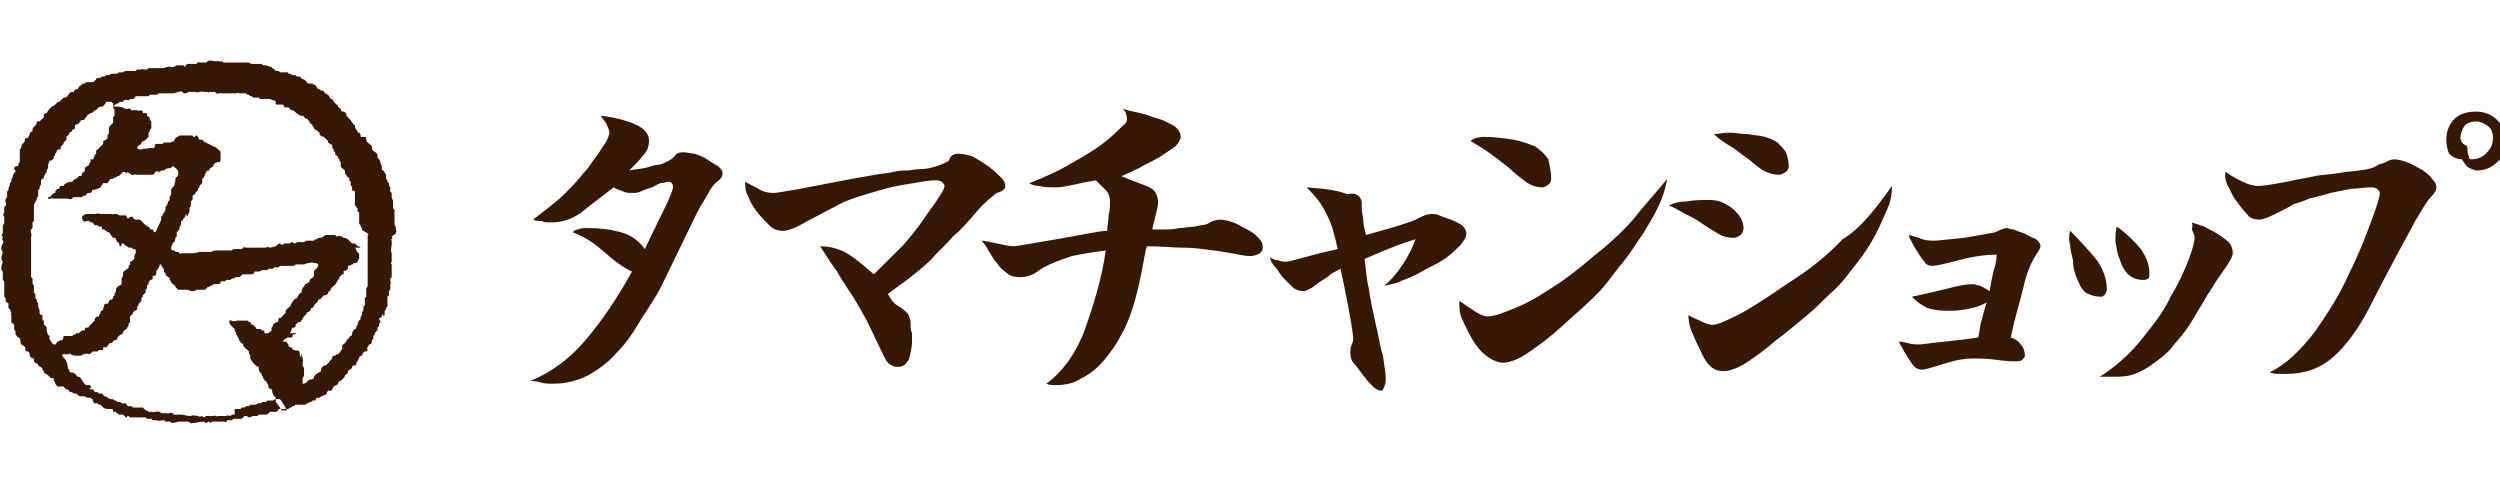
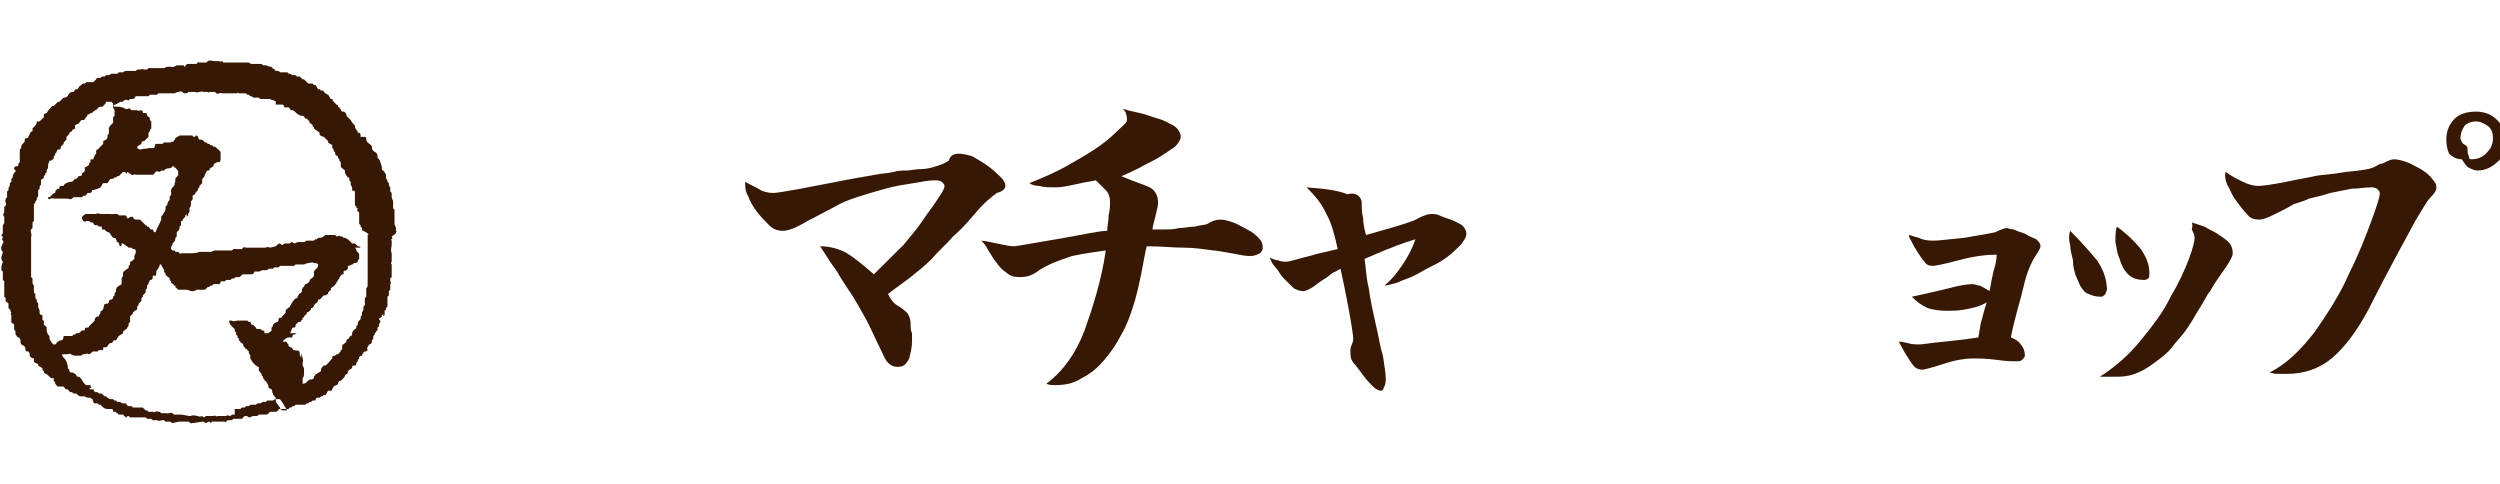
<svg xmlns="http://www.w3.org/2000/svg" width="93" height="18" viewBox="0 0 93 18" fill="none">
  <g clip-path="url(#clip0_11455_20719)">
-     <path d="M24.144 5.247C24.144 5.404 24.091 5.613 23.933 5.769C23.775 5.978 23.618 6.134 23.407 6.343C23.618 6.291 23.828 6.291 24.038 6.239C24.196 6.187 24.354 6.134 24.459 6.134C24.564 6.134 24.67 6.082 24.775 6.03C24.88 5.978 24.985 5.926 25.09 5.821C25.143 5.717 25.248 5.665 25.406 5.665C25.564 5.665 25.722 5.717 25.827 5.717C25.985 5.769 26.143 5.821 26.3 5.926C26.458 6.03 26.616 6.134 26.721 6.187C26.826 6.291 26.879 6.343 26.879 6.448C26.879 6.552 26.826 6.656 26.669 6.761C26.563 6.865 26.458 6.969 26.353 7.178C26.248 7.387 26.09 7.596 25.932 7.909L24.564 10.726C24.249 11.3 23.933 11.718 23.723 12.083C23.512 12.448 23.249 12.813 22.934 13.127C22.618 13.492 22.25 13.753 21.882 13.961C21.461 14.17 21.04 14.274 20.567 14.274C20.409 14.274 20.251 14.274 20.093 14.222C19.883 14.17 19.778 14.17 19.725 14.17C20.514 13.857 21.198 13.335 21.776 12.657C22.355 11.979 22.934 11.144 23.512 10.1C23.249 9.996 22.881 9.735 22.408 9.317C21.934 8.9 21.566 8.743 21.303 8.639C21.356 8.587 21.408 8.535 21.514 8.535C21.619 8.483 21.724 8.483 21.829 8.483C22.302 8.483 22.723 8.535 23.092 8.639C23.46 8.743 23.775 8.952 23.986 9.265C24.196 8.848 24.407 8.378 24.67 7.856C24.933 7.335 25.038 7.022 25.038 6.969C25.038 6.917 25.038 6.865 24.985 6.813C24.933 6.761 24.933 6.761 24.88 6.761C24.775 6.761 24.722 6.813 24.564 6.813C24.459 6.865 24.354 6.917 24.249 6.969C24.091 7.022 23.933 7.074 23.828 7.126C23.723 7.178 23.618 7.178 23.512 7.178C23.407 7.178 23.302 7.178 23.197 7.126C23.092 7.074 22.986 7.074 22.829 6.969C22.355 7.335 21.934 7.648 21.619 7.909C21.25 8.169 20.882 8.274 20.514 8.274C20.356 8.274 20.251 8.274 20.146 8.222C20.041 8.222 19.935 8.222 19.83 8.169C20.304 7.804 20.724 7.491 21.04 7.178C21.356 6.865 21.619 6.552 21.882 6.239C22.092 5.926 22.302 5.665 22.46 5.404C22.618 5.195 22.671 4.987 22.671 4.934C22.671 4.83 22.618 4.778 22.566 4.621C22.513 4.517 22.408 4.413 22.355 4.308C22.829 4.36 23.249 4.465 23.618 4.621C23.986 4.778 24.144 4.987 24.144 5.247Z" fill="#371804" />
    <path d="M35.663 5.717C35.821 5.717 36.031 5.769 36.189 5.821C36.347 5.926 36.557 6.03 36.767 6.187C36.978 6.343 37.136 6.5 37.241 6.604C37.346 6.708 37.399 6.813 37.399 6.917C37.399 7.022 37.294 7.126 37.083 7.178C36.873 7.335 36.61 7.543 36.347 7.856C36.031 8.222 35.768 8.535 35.452 8.796C35.189 9.109 34.874 9.37 34.663 9.63C34.4 9.891 34.137 10.1 33.874 10.309C33.611 10.518 33.296 10.726 33.033 10.935C33.138 11.144 33.243 11.3 33.453 11.405C33.611 11.509 33.664 11.561 33.769 11.665C33.822 11.77 33.874 11.874 33.874 12.031C33.874 12.187 33.874 12.292 33.927 12.396C33.927 12.5 33.927 12.605 33.927 12.709C33.927 12.918 33.874 13.127 33.822 13.335C33.717 13.544 33.611 13.648 33.401 13.648C33.243 13.648 33.138 13.596 33.033 13.492C32.928 13.387 32.875 13.231 32.77 13.022C32.612 12.709 32.454 12.344 32.244 11.926C32.033 11.561 31.823 11.144 31.56 10.778C31.402 10.518 31.244 10.309 31.139 10.1C30.981 9.891 30.771 9.578 30.508 9.161C30.876 9.161 31.244 9.265 31.507 9.422C31.77 9.578 32.086 9.839 32.507 10.204C32.928 9.787 33.296 9.422 33.611 9.109C33.874 8.796 34.137 8.483 34.348 8.169C34.558 7.856 34.769 7.595 34.926 7.335C35.084 7.126 35.137 6.969 35.137 6.917C35.137 6.865 35.084 6.813 35.032 6.761C34.926 6.708 34.874 6.708 34.769 6.708C34.558 6.708 34.295 6.761 33.98 6.813C33.664 6.865 33.296 6.917 32.927 7.022C32.559 7.126 32.191 7.23 31.875 7.335C31.56 7.439 31.297 7.543 31.034 7.7C30.823 7.804 30.455 8.013 30.034 8.222C29.613 8.483 29.298 8.587 29.14 8.587C28.93 8.587 28.772 8.535 28.614 8.378C28.456 8.222 28.298 8.065 28.141 7.856C27.983 7.648 27.878 7.439 27.825 7.282C27.72 7.126 27.72 6.917 27.72 6.761C27.983 6.917 28.141 6.969 28.298 7.074C28.404 7.126 28.561 7.178 28.772 7.178C28.877 7.178 29.193 7.126 29.771 7.022C30.297 6.917 30.876 6.813 31.402 6.708C31.928 6.604 32.296 6.552 32.559 6.5C32.822 6.448 33.033 6.448 33.243 6.395C33.401 6.343 33.611 6.343 33.717 6.343C33.874 6.343 34.032 6.291 34.242 6.291C34.453 6.291 34.663 6.239 34.821 6.187C34.979 6.134 35.137 6.082 35.295 5.978C35.347 5.769 35.505 5.717 35.663 5.717Z" fill="#371804" />
    <path d="M41.766 4.047C41.924 4.099 42.134 4.152 42.397 4.204C42.66 4.256 42.87 4.36 43.081 4.412C43.291 4.465 43.449 4.569 43.66 4.673C43.817 4.778 43.923 4.934 43.923 5.091C43.923 5.195 43.817 5.352 43.712 5.456C43.554 5.56 43.344 5.717 43.081 5.874C42.818 6.03 42.555 6.134 42.397 6.239C42.187 6.343 41.976 6.447 41.713 6.552C42.187 6.761 42.555 6.865 42.765 6.969C42.976 7.074 43.081 7.282 43.081 7.543C43.081 7.648 43.028 7.856 42.976 8.065C42.923 8.274 42.87 8.482 42.87 8.535C43.028 8.535 43.186 8.535 43.344 8.535C43.502 8.535 43.66 8.535 43.87 8.482C44.08 8.482 44.238 8.43 44.449 8.43C44.606 8.378 44.817 8.378 44.922 8.326C45.08 8.222 45.238 8.169 45.395 8.169C45.553 8.169 45.711 8.222 45.869 8.274C46.027 8.326 46.184 8.43 46.395 8.535C46.605 8.639 46.711 8.743 46.816 8.848C46.921 8.952 46.974 9.056 46.974 9.213C46.974 9.317 46.921 9.37 46.868 9.422C46.763 9.474 46.658 9.526 46.5 9.526C46.342 9.526 46.079 9.474 45.816 9.422C45.501 9.37 45.238 9.317 45.132 9.317C44.764 9.265 44.396 9.213 44.028 9.213C43.66 9.213 43.186 9.161 42.66 9.161C42.608 9.317 42.555 9.683 42.45 10.204C42.344 10.726 42.239 11.144 42.134 11.457C42.029 11.77 41.924 12.083 41.713 12.448C41.555 12.761 41.345 13.074 41.082 13.387C40.819 13.7 40.556 13.909 40.24 14.066C39.925 14.274 39.609 14.326 39.241 14.326C39.136 14.326 39.031 14.326 38.925 14.274C39.556 13.805 40.03 13.126 40.346 12.291C40.661 11.405 40.977 10.413 41.135 9.317C40.766 9.37 40.346 9.422 39.872 9.526C39.399 9.683 38.978 9.839 38.662 10.048C38.399 10.257 38.189 10.309 37.926 10.309C37.715 10.309 37.558 10.257 37.452 10.152C37.294 10.048 37.189 9.943 37.084 9.787C36.979 9.683 36.874 9.474 36.769 9.317C36.663 9.109 36.558 9.004 36.505 8.952C36.611 8.952 36.821 9.004 37.084 9.056C37.347 9.109 37.558 9.161 37.715 9.161C37.821 9.161 38.347 9.056 39.294 8.9C40.24 8.743 40.872 8.587 41.187 8.587C41.187 8.43 41.24 8.222 41.24 8.013C41.292 7.804 41.292 7.648 41.292 7.491C41.292 7.335 41.24 7.178 41.135 7.074C41.029 6.969 40.924 6.865 40.766 6.708C40.451 6.761 40.188 6.813 39.977 6.865C39.714 6.917 39.504 6.969 39.294 6.969C39.031 6.969 38.82 6.969 38.662 6.917C38.504 6.917 38.347 6.865 38.294 6.813C38.82 6.604 39.294 6.395 39.662 6.187C40.03 5.978 40.398 5.769 40.714 5.56C41.029 5.352 41.292 5.143 41.555 4.882C41.766 4.673 41.924 4.569 41.924 4.465C41.924 4.36 41.924 4.308 41.871 4.204C41.924 4.256 41.871 4.152 41.766 4.047Z" fill="#371804" />
    <path d="M50.656 7.543C50.656 7.7 50.656 7.909 50.709 8.117C50.709 8.326 50.761 8.535 50.814 8.743C51.34 8.587 51.761 8.483 52.076 8.378C52.392 8.274 52.602 8.222 52.76 8.117C52.971 8.013 53.128 7.961 53.234 7.961C53.339 7.961 53.444 7.961 53.549 8.013C53.654 8.065 53.812 8.117 53.97 8.169C54.128 8.222 54.286 8.326 54.391 8.378C54.496 8.483 54.549 8.587 54.549 8.691C54.549 8.848 54.444 8.952 54.338 9.109C54.18 9.265 54.023 9.422 53.812 9.578C53.602 9.735 53.391 9.839 53.181 9.944C52.971 10.048 52.813 10.152 52.602 10.257C52.392 10.361 52.181 10.413 51.971 10.518C51.761 10.57 51.603 10.622 51.498 10.622C51.761 10.413 51.971 10.152 52.181 9.839C52.392 9.526 52.55 9.213 52.655 8.9C52.129 9.057 51.761 9.213 51.498 9.317C51.235 9.422 51.024 9.526 50.761 9.63C50.814 9.944 50.814 10.309 50.919 10.726C50.972 11.144 51.077 11.613 51.182 12.083C51.287 12.5 51.34 12.918 51.445 13.231C51.498 13.596 51.55 13.909 51.55 14.066C51.55 14.17 51.55 14.274 51.498 14.379C51.445 14.483 51.445 14.535 51.392 14.535C51.287 14.535 51.182 14.483 51.077 14.379C50.972 14.274 50.866 14.17 50.709 13.961C50.551 13.753 50.446 13.596 50.34 13.492C50.235 13.335 50.235 13.231 50.235 13.074C50.235 13.022 50.235 12.918 50.288 12.813C50.34 12.709 50.34 12.605 50.34 12.605C50.34 12.5 50.288 12.135 50.183 11.561C50.077 10.987 49.972 10.465 49.867 9.996C49.709 10.1 49.551 10.152 49.499 10.204C49.394 10.309 49.288 10.361 49.13 10.465C48.973 10.57 48.867 10.674 48.762 10.726C48.657 10.778 48.552 10.831 48.499 10.831C48.342 10.831 48.236 10.778 48.131 10.726C48.026 10.622 47.921 10.518 47.763 10.361C47.605 10.204 47.552 10.048 47.447 9.944C47.342 9.839 47.289 9.735 47.237 9.578C47.342 9.63 47.447 9.683 47.552 9.683C47.658 9.735 47.763 9.735 47.868 9.735C47.921 9.735 48.131 9.683 48.499 9.578C48.867 9.474 49.288 9.37 49.762 9.265C49.657 8.796 49.551 8.326 49.341 7.961C49.183 7.596 48.92 7.282 48.605 6.969C49.288 7.022 49.762 7.074 50.13 7.23C50.446 7.126 50.656 7.335 50.656 7.543Z" fill="#371804" />
-     <path d="M62.019 6.656C61.966 6.969 61.861 7.335 61.703 7.648C61.545 8.013 61.335 8.326 61.124 8.691C60.861 9.056 60.651 9.422 60.388 9.735C60.125 10.048 59.915 10.361 59.651 10.674C59.389 10.987 59.073 11.248 58.81 11.509C58.494 11.77 58.179 12.083 57.81 12.396C57.442 12.709 57.074 12.97 56.758 13.179C56.443 13.387 56.127 13.492 55.917 13.492C55.706 13.492 55.496 13.387 55.285 13.231C55.075 13.074 54.917 12.866 54.759 12.605C54.602 12.344 54.496 12.083 54.391 11.874C54.286 11.665 54.286 11.405 54.286 11.196C54.391 11.248 54.496 11.352 54.759 11.509C54.97 11.665 55.18 11.77 55.338 11.77C55.496 11.77 55.706 11.718 55.969 11.613C56.232 11.509 56.548 11.405 56.916 11.196C57.232 11.039 57.6 10.778 58.021 10.517C58.389 10.257 58.81 9.943 59.283 9.526C59.757 9.161 60.23 8.743 60.704 8.222C61.072 7.752 61.545 7.23 62.019 6.656ZM57.705 6.656C57.705 6.761 57.653 6.813 57.6 6.865C57.547 6.917 57.442 6.969 57.39 6.969C57.179 6.969 56.969 6.917 56.758 6.761C56.548 6.604 56.337 6.447 56.127 6.239C55.864 6.03 55.654 5.874 55.443 5.717C55.233 5.56 54.97 5.404 54.707 5.247C54.759 5.195 54.759 5.195 54.865 5.143C54.917 5.143 55.023 5.091 55.18 5.091C55.601 5.091 55.969 5.143 56.285 5.195C56.601 5.247 56.864 5.352 57.127 5.456C57.337 5.613 57.495 5.769 57.6 5.926C57.653 6.187 57.705 6.395 57.705 6.656Z" fill="#371804" />
-     <path d="M63.596 7.439C63.912 7.439 64.175 7.543 64.438 7.752C64.701 7.961 64.859 8.222 64.859 8.482C64.859 8.587 64.806 8.691 64.753 8.743C64.648 8.796 64.596 8.848 64.49 8.848C64.28 8.848 64.07 8.796 63.912 8.691C63.754 8.587 63.544 8.482 63.333 8.326C63.123 8.169 62.912 8.065 62.597 7.909C62.334 7.752 62.123 7.648 62.071 7.648C62.281 7.543 62.492 7.491 62.755 7.491C63.017 7.439 63.333 7.439 63.596 7.439ZM70.382 6.917C70.382 7.23 70.329 7.543 70.172 7.856C70.014 8.222 69.856 8.587 69.645 8.952C69.435 9.317 69.172 9.683 68.909 9.996C68.646 10.361 68.383 10.674 68.067 10.935C67.752 11.248 67.489 11.509 67.173 11.77C66.858 12.031 66.489 12.344 66.069 12.657C65.648 13.022 65.279 13.283 64.964 13.492C64.648 13.7 64.333 13.805 64.122 13.805C63.912 13.805 63.754 13.753 63.596 13.596C63.438 13.44 63.333 13.231 63.228 12.97C63.07 12.709 63.017 12.5 62.912 12.292C62.86 12.135 62.807 11.926 62.807 11.718C62.86 11.77 63.017 11.822 63.228 11.926C63.438 12.031 63.596 12.083 63.701 12.083C63.912 12.083 64.227 11.926 64.753 11.665C65.227 11.405 65.858 10.987 66.542 10.518C67.278 10.048 67.962 9.526 68.541 8.9C69.172 8.535 69.751 7.804 70.382 6.917ZM63.754 4.987C63.912 4.987 64.122 4.934 64.333 4.934C64.543 4.934 64.753 4.987 65.016 4.987C65.279 5.039 65.49 5.039 65.648 5.091C65.805 5.143 65.963 5.195 66.121 5.3C66.226 5.404 66.332 5.508 66.437 5.665C66.489 5.821 66.542 5.978 66.542 6.187C66.542 6.291 66.489 6.343 66.437 6.395C66.332 6.448 66.279 6.5 66.174 6.5C65.963 6.5 65.805 6.448 65.595 6.343C65.437 6.239 65.279 6.134 65.122 5.978C64.964 5.874 64.753 5.717 64.49 5.508C64.122 5.3 63.912 5.143 63.754 4.987Z" fill="#371804" />
    <path d="M74.643 8.483C74.696 8.483 74.801 8.535 74.906 8.535C75.011 8.587 75.169 8.639 75.327 8.691C75.485 8.796 75.642 8.848 75.748 8.9C75.853 9.004 75.906 9.057 75.906 9.161C75.906 9.213 75.853 9.317 75.748 9.474C75.537 9.787 75.379 10.204 75.274 10.674C75.169 11.144 74.959 11.77 74.801 12.553C74.959 12.605 75.116 12.709 75.169 12.813C75.274 12.918 75.327 13.074 75.327 13.231C75.327 13.283 75.274 13.335 75.222 13.387C75.169 13.44 75.064 13.44 75.011 13.44C74.853 13.44 74.643 13.44 74.275 13.387C73.906 13.335 73.591 13.335 73.38 13.335C73.118 13.335 72.749 13.387 72.276 13.544C71.802 13.7 71.539 13.753 71.539 13.753C71.382 13.753 71.276 13.7 71.224 13.648C71.119 13.544 71.066 13.44 70.961 13.283C70.856 13.127 70.803 13.022 70.75 12.918C70.698 12.813 70.645 12.761 70.645 12.709C70.698 12.709 70.75 12.709 70.961 12.761C71.119 12.813 71.276 12.813 71.434 12.813C71.487 12.813 71.802 12.761 72.328 12.709C72.855 12.657 73.275 12.605 73.591 12.553C73.644 12.344 73.644 12.187 73.696 11.979C73.749 11.822 73.801 11.561 73.906 11.248C73.644 11.405 73.38 11.457 73.118 11.509C72.855 11.561 72.644 11.561 72.381 11.561C72.118 11.561 71.855 11.509 71.697 11.457C71.487 11.352 71.329 11.248 71.119 11.039C71.592 10.935 72.065 10.831 72.486 10.726C72.855 10.622 73.17 10.57 73.38 10.57C73.486 10.57 73.538 10.622 73.644 10.622C73.749 10.674 73.854 10.726 74.012 10.831C74.064 10.518 74.117 10.257 74.17 10.048C74.222 9.891 74.275 9.683 74.275 9.474C73.906 9.474 73.433 9.526 72.855 9.683C72.276 9.839 71.96 9.891 71.908 9.891C71.75 9.891 71.645 9.839 71.592 9.735C71.487 9.63 71.434 9.526 71.329 9.37C71.224 9.213 71.171 9.109 71.119 9.004C71.066 8.9 71.013 8.848 71.013 8.743C71.066 8.743 71.171 8.796 71.382 8.848C71.592 8.952 71.802 8.952 71.96 8.952C72.118 8.952 72.486 8.9 73.065 8.848C73.644 8.743 74.012 8.691 74.222 8.639C74.433 8.535 74.59 8.483 74.643 8.483Z" fill="#371804" />
    <path d="M78.377 10.778C78.377 10.831 78.325 10.883 78.325 10.935C78.272 10.987 78.22 11.039 78.167 11.039C77.957 11.039 77.799 10.987 77.694 10.935C77.536 10.883 77.483 10.778 77.378 10.622C77.325 10.518 77.273 10.361 77.22 10.257C77.168 10.1 77.115 9.944 77.115 9.683C77.062 9.474 77.01 9.265 77.01 9.109C76.957 8.952 76.957 8.743 77.01 8.587C77.43 9.004 77.746 9.37 78.009 9.683C78.22 9.996 78.377 10.361 78.377 10.778ZM81.534 8.274C81.691 8.326 81.849 8.378 82.007 8.43C82.165 8.535 82.323 8.587 82.48 8.691C82.638 8.796 82.796 8.9 82.901 9.004C83.007 9.109 83.059 9.265 83.059 9.422C83.059 9.526 82.954 9.735 82.691 10.1C82.428 10.465 82.27 10.726 82.217 10.831C82.112 10.935 82.007 11.196 81.797 11.509C81.586 11.874 81.428 12.135 81.27 12.344C81.113 12.553 80.955 12.709 80.797 12.918C80.639 13.127 80.429 13.283 80.219 13.44C80.008 13.596 79.798 13.753 79.535 13.857C79.324 13.961 79.061 14.014 78.798 14.014C78.64 14.014 78.535 14.014 78.43 14.014C78.325 14.014 78.219 14.014 78.114 14.014C78.693 13.648 79.219 13.179 79.64 12.657C80.061 12.135 80.481 11.613 80.745 11.039C81.06 10.518 81.27 10.048 81.428 9.63C81.586 9.213 81.639 8.952 81.639 8.848C81.639 8.743 81.586 8.639 81.534 8.535C81.586 8.326 81.534 8.274 81.534 8.274ZM78.746 8.43C79.114 8.691 79.429 9.004 79.64 9.265C79.85 9.578 79.956 9.839 79.956 10.152C79.956 10.257 79.956 10.361 79.903 10.361C79.85 10.413 79.798 10.413 79.745 10.413C79.535 10.413 79.324 10.361 79.166 10.204C79.009 10.048 78.903 9.839 78.851 9.63C78.746 9.422 78.746 9.213 78.693 9.004C78.693 8.796 78.693 8.587 78.746 8.43Z" fill="#371804" />
    <path d="M89.055 5.926C89.213 5.926 89.371 5.978 89.529 6.03C89.687 6.082 89.845 6.187 90.055 6.291C90.213 6.395 90.371 6.5 90.476 6.656C90.581 6.761 90.634 6.865 90.634 6.969C90.634 7.074 90.581 7.178 90.423 7.335C90.265 7.491 90.108 7.804 89.845 8.222C89.634 8.639 89.003 9.735 88.109 11.509C87.688 12.291 87.267 12.866 86.794 13.283C86.32 13.7 85.742 13.909 85.058 13.909C84.9 13.909 84.795 13.909 84.689 13.909C84.584 13.909 84.479 13.857 84.426 13.857C85.058 13.544 85.584 13.022 86.11 12.344C86.583 11.665 87.057 10.935 87.372 10.204C87.74 9.474 88.003 8.796 88.214 8.222C88.424 7.648 88.529 7.335 88.529 7.178C88.529 7.126 88.477 7.074 88.424 7.021C88.319 6.969 88.266 6.969 88.214 6.969C87.951 6.969 87.74 7.021 87.477 7.021C87.214 7.074 86.951 7.126 86.688 7.178C86.373 7.282 86.11 7.335 85.899 7.387C85.689 7.491 85.478 7.543 85.321 7.595C85.163 7.7 84.952 7.804 84.637 7.961C84.321 8.117 84.163 8.169 84.058 8.169C83.848 8.169 83.69 8.117 83.585 7.961C83.427 7.804 83.322 7.648 83.164 7.439C83.006 7.23 82.954 7.021 82.848 6.865C82.796 6.708 82.743 6.552 82.796 6.395C83.006 6.552 83.216 6.656 83.427 6.761C83.637 6.865 83.848 6.917 84.006 6.917C84.163 6.917 84.532 6.865 85.058 6.761C85.531 6.656 85.899 6.604 86.11 6.552C86.32 6.5 86.688 6.5 87.267 6.395C87.846 6.343 88.214 6.291 88.372 6.187C88.477 6.134 88.529 6.082 88.635 6.082C88.845 5.978 88.95 5.926 89.055 5.926ZM92.106 4.152C92.422 4.152 92.685 4.256 92.895 4.465C93.106 4.673 93.211 4.934 93.211 5.247C93.211 5.613 93.106 5.874 92.895 6.03C92.685 6.239 92.422 6.343 92.159 6.343C92.054 6.343 91.949 6.291 91.844 6.239C91.738 6.187 91.686 6.082 91.581 5.926C91.37 5.926 91.212 5.821 91.107 5.717C91.054 5.613 91.002 5.404 91.002 5.195C91.002 4.882 91.107 4.621 91.317 4.413C91.475 4.256 91.738 4.152 92.106 4.152ZM91.528 5.143C91.528 5.195 91.581 5.3 91.633 5.352C91.738 5.404 91.791 5.456 91.791 5.508C91.791 5.613 91.791 5.717 91.844 5.821C91.844 5.926 91.896 5.926 91.949 5.926C92.106 5.926 92.317 5.874 92.475 5.717C92.632 5.56 92.738 5.404 92.738 5.143C92.738 4.934 92.685 4.778 92.527 4.673C92.37 4.569 92.264 4.517 92.106 4.517C91.949 4.517 91.791 4.569 91.686 4.673C91.581 4.83 91.528 4.986 91.528 5.143Z" fill="#371804" />
    <path fill-rule="evenodd" clip-rule="evenodd" d="M14.729 8.639C14.781 8.587 14.729 8.587 14.729 8.587V8.482C14.729 8.43 14.676 8.378 14.676 8.326V8.222V8.013C14.676 7.961 14.676 7.961 14.676 7.909V7.804L14.624 7.752V7.7C14.624 7.648 14.624 7.543 14.624 7.491C14.624 7.439 14.571 7.387 14.571 7.335C14.571 7.282 14.571 7.23 14.571 7.23V7.178L14.518 7.126C14.518 7.074 14.518 7.021 14.518 6.969C14.518 6.969 14.466 6.917 14.466 6.865V6.813L14.413 6.761V6.708C14.413 6.708 14.361 6.656 14.361 6.604V6.552V6.5C14.361 6.5 14.308 6.395 14.255 6.343C14.255 6.343 14.203 6.343 14.203 6.291V6.187C14.15 6.082 14.15 5.926 14.045 5.874C14.045 5.821 14.045 5.821 14.045 5.821C14.045 5.665 13.94 5.665 13.887 5.613C13.835 5.56 13.835 5.508 13.835 5.456C13.835 5.404 13.729 5.352 13.677 5.3C13.624 5.247 13.624 5.195 13.624 5.143C13.624 5.091 13.572 5.091 13.519 5.091H13.414C13.414 4.987 13.414 4.934 13.309 4.934C13.309 4.83 13.203 4.83 13.203 4.673C13.151 4.621 13.098 4.569 13.046 4.465C12.993 4.413 12.94 4.36 12.888 4.308V4.256C12.888 4.256 12.835 4.152 12.782 4.152H12.73C12.677 4.099 12.677 4.099 12.677 4.047C12.677 4.047 12.625 4.047 12.625 3.995C12.625 3.995 12.572 3.995 12.572 3.943C12.572 3.943 12.572 3.891 12.519 3.891L12.467 3.839C12.414 3.786 12.362 3.734 12.362 3.682H12.309C12.256 3.63 12.256 3.578 12.204 3.525C12.151 3.525 12.151 3.473 12.099 3.473C12.046 3.421 12.046 3.369 11.993 3.369H11.941L11.888 3.317H11.836C11.783 3.265 11.783 3.212 11.73 3.16H11.678L11.625 3.108H11.573H11.52H11.467C11.415 3.056 11.362 3.004 11.31 2.952H11.257L11.204 2.899L11.152 2.847H11.099H11.046C11.046 2.847 11.046 2.847 10.994 2.795H10.941H10.889C10.836 2.795 10.836 2.743 10.784 2.743H10.731C10.731 2.691 10.678 2.691 10.678 2.691C10.626 2.691 10.573 2.691 10.521 2.691H10.468H10.415L10.363 2.638C10.31 2.638 10.31 2.638 10.258 2.638L10.205 2.586H10.152H10.258C10.205 2.586 10.1 2.534 10.1 2.482C10.047 2.482 10.047 2.482 10.047 2.482C9.994 2.482 9.942 2.43 9.889 2.43H9.784C9.784 2.43 9.784 2.43 9.731 2.378C9.679 2.378 9.626 2.378 9.626 2.378H9.574H9.521C9.468 2.378 9.416 2.378 9.363 2.378C9.311 2.378 9.258 2.325 9.258 2.325H9.205H8.995H8.942H8.89H8.837C8.785 2.325 8.732 2.325 8.679 2.325H8.469H8.364H8.311L8.259 2.273C8.206 2.273 8.206 2.325 8.153 2.273H8.101H8.048C7.996 2.273 7.943 2.273 7.943 2.273C7.89 2.273 7.838 2.221 7.733 2.273L7.68 2.325H7.47H7.417C7.364 2.273 7.312 2.378 7.312 2.378C7.259 2.378 7.207 2.378 7.207 2.378C7.154 2.378 6.996 2.378 6.996 2.378C6.943 2.378 6.891 2.43 6.891 2.482C6.838 2.482 6.838 2.43 6.838 2.43H6.786H6.575C6.575 2.43 6.417 2.534 6.365 2.482H6.312C6.26 2.482 6.312 2.482 6.26 2.482C6.154 2.482 6.154 2.534 6.102 2.534H5.944H5.891H5.839H5.786H5.523L5.471 2.586H5.418C5.365 2.586 5.365 2.586 5.365 2.586C5.313 2.586 5.26 2.534 5.26 2.586H5.208H5.155H5.102L5.05 2.638H4.997H4.945H4.892C4.839 2.638 4.734 2.638 4.734 2.638H4.682C4.629 2.638 4.576 2.691 4.576 2.691H4.471H4.419L4.366 2.743H4.313H4.156C4.103 2.743 4.103 2.795 4.05 2.795H3.998C3.945 2.795 3.945 2.795 3.945 2.795L3.892 2.847H3.84H3.787L3.735 2.899C3.682 2.899 3.682 2.899 3.629 2.899C3.577 2.899 3.577 2.952 3.577 2.952L3.472 3.056C3.419 3.056 3.419 3.056 3.366 3.056H3.314H3.261C3.209 3.056 3.209 3.056 3.209 3.056L3.156 3.108H3.103C3.051 3.108 2.998 3.212 2.946 3.212C2.946 3.265 2.893 3.265 2.893 3.317H2.84C2.788 3.317 2.735 3.421 2.735 3.421H2.683C2.63 3.421 2.577 3.473 2.577 3.473C2.577 3.473 2.577 3.525 2.525 3.525V3.578C2.472 3.578 2.472 3.63 2.42 3.63H2.367L2.314 3.682C2.262 3.734 2.262 3.734 2.209 3.786H2.157C2.104 3.839 2.051 3.891 1.999 3.943H1.946C1.894 3.995 1.788 4.099 1.736 4.204C1.683 4.204 1.631 4.256 1.631 4.256C1.631 4.308 1.631 4.308 1.631 4.36L1.473 4.517H1.42C1.42 4.517 1.42 4.517 1.368 4.517V4.569C1.368 4.621 1.262 4.726 1.21 4.778C1.21 4.83 1.21 4.83 1.21 4.882C1.105 4.882 1.105 5.039 1.052 5.091C1.052 5.143 0.999 5.143 0.947 5.143C0.894 5.195 0.947 5.247 0.894 5.3L0.841 5.352C0.789 5.404 0.789 5.456 0.789 5.508L0.736 5.56C0.736 5.613 0.736 5.613 0.736 5.665V5.717V6.03L0.684 6.082V6.134C0.684 6.187 0.631 6.187 0.578 6.187L0.526 6.239C0.526 6.291 0.526 6.291 0.578 6.343V6.395C0.578 6.395 0.526 6.395 0.526 6.448C0.473 6.5 0.473 6.552 0.473 6.604C0.473 6.604 0.473 6.604 0.421 6.656C0.421 6.708 0.421 6.708 0.421 6.761L0.368 6.813V6.865C0.368 6.917 0.315 6.969 0.315 7.021V7.074L0.263 7.126C0.263 7.178 0.263 7.23 0.263 7.23V7.335L0.21 7.387C0.21 7.439 0.21 7.439 0.21 7.439C0.158 7.491 0.263 7.543 0.21 7.648L0.158 7.7V7.752V7.909C0.105 7.961 0.105 8.013 0.158 8.065C0.158 8.117 0.158 8.169 0.158 8.169V8.274C0.158 8.326 0.105 8.378 0.105 8.378V8.482V8.639C0.105 8.691 0.105 8.691 0.052 8.743C0.052 8.796 0.105 8.796 0.105 8.796C0.105 8.848 0.052 8.9 0.105 8.952C0.105 8.952 0.158 9.004 0.105 9.056C0.052 9.161 -0 9.265 0.105 9.37C0.105 9.422 0.052 9.526 0.052 9.578C0.052 9.63 0.052 9.683 0.105 9.735C0.105 9.787 0.052 9.839 0.052 9.944V10.048L0.105 10.1V10.204V10.413L0.158 10.465V10.57C0.158 10.57 0.158 10.622 0.158 10.674V10.883V10.935C0.158 10.987 0.158 10.987 0.158 11.039L0.21 11.091V11.144V11.196C0.21 11.248 0.315 11.248 0.315 11.3V11.457L0.368 11.509C0.421 11.561 0.368 11.613 0.421 11.613C0.421 11.665 0.368 11.665 0.421 11.718C0.421 11.77 0.421 11.77 0.421 11.77V11.874C0.421 11.926 0.421 11.926 0.421 11.979C0.421 12.031 0.526 12.031 0.526 12.083C0.526 12.135 0.526 12.187 0.526 12.239C0.526 12.292 0.578 12.292 0.578 12.344C0.578 12.396 0.578 12.396 0.578 12.448C0.578 12.448 0.578 12.448 0.631 12.5C0.631 12.5 0.631 12.553 0.684 12.553C0.684 12.553 0.736 12.553 0.736 12.605C0.789 12.657 0.736 12.709 0.789 12.813C0.841 12.813 0.841 12.866 0.894 12.866C0.947 12.918 0.947 12.97 0.947 13.022C0.947 13.074 0.999 13.074 1.052 13.074C1.052 13.074 1.105 13.126 1.105 13.179V13.231C1.105 13.283 1.21 13.335 1.262 13.335C1.262 13.387 1.262 13.387 1.262 13.44C1.262 13.492 1.42 13.544 1.42 13.544C1.42 13.596 1.42 13.596 1.42 13.596C1.473 13.648 1.525 13.648 1.578 13.7V13.753L1.631 13.805V13.857C1.683 13.909 1.736 13.909 1.788 13.961C1.841 14.014 1.841 14.014 1.894 14.066H1.946H1.999C1.999 14.118 1.999 14.118 1.999 14.17L2.051 14.222V14.274L2.104 14.327C2.104 14.327 2.104 14.379 2.157 14.379H2.209H2.262H2.367C2.42 14.431 2.42 14.483 2.472 14.483H2.525C2.577 14.535 2.577 14.588 2.63 14.588H2.683L2.735 14.64H2.788C2.84 14.64 2.84 14.64 2.84 14.64L2.893 14.692C2.893 14.692 2.946 14.744 2.998 14.744H3.051H3.103H3.156C3.209 14.796 3.261 14.796 3.314 14.796H3.366L3.419 14.848C3.419 14.848 3.472 14.848 3.472 14.9H3.419C3.472 14.9 3.472 15.005 3.524 15.005C3.577 15.005 3.577 15.005 3.629 15.005L3.682 15.057H3.735L3.787 15.109C3.84 15.161 3.892 15.214 3.998 15.214C4.05 15.214 4.103 15.214 4.156 15.214C4.208 15.214 4.208 15.266 4.208 15.318C4.208 15.318 4.208 15.318 4.261 15.318H4.313C4.313 15.318 4.313 15.37 4.366 15.37L4.419 15.422H4.471H4.524H4.576L4.682 15.527C4.734 15.527 4.734 15.527 4.734 15.475C4.787 15.475 4.787 15.475 4.839 15.527H4.997H5.05H5.102C5.155 15.527 5.155 15.527 5.208 15.527H5.26H5.418L5.471 15.579H5.523H5.628L5.681 15.631H5.839C5.891 15.683 5.997 15.631 6.049 15.631H6.102L6.154 15.683H6.26H6.312C6.365 15.683 6.365 15.735 6.417 15.735C6.47 15.735 6.628 15.683 6.68 15.683H6.733H6.838H6.943C6.996 15.683 6.996 15.683 6.996 15.683C7.049 15.683 7.101 15.788 7.154 15.735H7.207C7.259 15.735 7.47 15.683 7.575 15.683C7.575 15.683 7.627 15.735 7.68 15.735C7.68 15.735 7.733 15.683 7.785 15.683L7.838 15.735L7.89 15.683H8.048H8.101H8.364C8.364 15.683 8.364 15.735 8.416 15.683L8.469 15.631H8.574H8.627L8.679 15.579H8.732C8.785 15.579 8.942 15.579 8.995 15.579C9.048 15.527 9.048 15.527 9.1 15.475C9.1 15.475 9.1 15.475 9.153 15.475C9.205 15.475 9.258 15.527 9.258 15.527C9.363 15.527 9.363 15.475 9.416 15.475H9.468H9.521H9.574L9.626 15.422H9.731H9.837H9.889C9.942 15.422 9.942 15.422 9.994 15.37L10.047 15.318H10.1C10.152 15.318 10.152 15.318 10.152 15.318H10.258C10.31 15.318 10.363 15.266 10.363 15.214H10.415C10.468 15.214 10.521 15.214 10.521 15.214H10.573H10.626H10.678H10.731L10.784 15.161H10.836L10.889 15.109H10.941L10.994 15.057H11.31C11.362 15.057 11.362 15.057 11.415 15.005H11.467L11.52 14.953H11.573L11.625 14.9H11.678H11.73C11.73 14.9 11.73 14.848 11.783 14.796H11.836C11.888 14.796 11.888 14.796 11.888 14.796C11.888 14.796 11.888 14.796 11.941 14.744H11.993L12.046 14.692H12.099C12.151 14.692 12.151 14.588 12.204 14.535C12.256 14.535 12.256 14.535 12.309 14.535C12.362 14.535 12.362 14.431 12.414 14.379C12.467 14.327 12.572 14.327 12.572 14.274C12.572 14.222 12.625 14.17 12.625 14.17C12.677 14.17 12.677 14.17 12.73 14.118C12.782 14.066 12.835 14.014 12.835 13.961C12.888 13.909 12.94 13.909 12.94 13.857C12.94 13.805 12.94 13.805 12.993 13.753C13.046 13.753 13.046 13.7 13.098 13.7C13.098 13.648 13.098 13.596 13.151 13.596H13.203C13.256 13.596 13.256 13.544 13.256 13.492L13.309 13.44C13.309 13.387 13.309 13.387 13.361 13.335V13.283C13.361 13.283 13.414 13.231 13.466 13.231C13.466 13.231 13.466 13.179 13.519 13.126C13.519 13.074 13.572 13.074 13.624 13.074L13.677 13.022C13.677 12.97 13.624 12.97 13.677 12.918C13.677 12.866 13.729 12.866 13.729 12.813C13.835 12.813 13.835 12.709 13.835 12.657L13.887 12.605V12.553V12.5L13.94 12.448V12.396L13.992 12.344C13.992 12.344 13.992 12.292 14.045 12.292C14.045 12.239 14.045 12.187 14.045 12.187L14.098 12.135C14.098 12.083 14.098 12.031 14.15 11.979C14.15 11.926 14.15 11.926 14.098 11.874C14.098 11.822 14.203 11.822 14.203 11.77V11.718C14.203 11.718 14.255 11.718 14.255 11.665V11.77L14.308 11.718C14.308 11.665 14.308 11.613 14.308 11.561L14.361 11.509V11.457C14.361 11.457 14.361 11.457 14.413 11.405V11.3C14.413 11.248 14.413 11.144 14.413 11.039L14.466 10.987V10.831L14.518 10.778V10.726V10.57C14.518 10.57 14.571 10.518 14.518 10.465C14.518 10.465 14.518 10.465 14.518 10.413V10.361L14.571 10.309V10.204V10.152V9.891V9.839C14.571 9.839 14.518 9.787 14.571 9.735V9.578V9.422C14.518 9.317 14.571 9.161 14.571 9.109V8.952C14.571 8.952 14.518 8.9 14.571 8.9C14.571 8.9 14.624 8.848 14.571 8.796C14.729 8.691 14.729 8.691 14.729 8.639ZM2.314 12.657C2.262 12.657 2.209 12.657 2.157 12.709C2.104 12.709 2.104 12.813 2.051 12.813H1.999C1.946 12.813 1.841 12.605 1.841 12.605V12.5L1.788 12.448C1.788 12.448 1.736 12.344 1.736 12.292V12.239V12.187C1.736 12.135 1.631 12.083 1.631 12.083V11.926C1.631 11.926 1.578 11.926 1.578 11.874C1.578 11.822 1.578 11.822 1.578 11.77C1.578 11.718 1.578 11.718 1.525 11.718C1.525 11.718 1.525 11.718 1.473 11.665C1.473 11.613 1.473 11.613 1.473 11.561C1.473 11.509 1.42 11.457 1.42 11.405V11.3C1.42 11.248 1.368 11.248 1.368 11.196V11.144L1.315 11.091V10.935C1.315 10.935 1.315 10.935 1.262 10.883V10.831V10.622C1.262 10.622 1.21 10.57 1.21 10.518C1.21 10.465 1.21 10.413 1.21 10.361L1.157 10.309V10.257V10.152V10.1V9.839V9.787C1.157 9.735 1.157 9.683 1.157 9.683C1.157 9.63 1.157 9.578 1.157 9.578C1.157 9.526 1.157 9.474 1.157 9.474C1.157 9.474 1.157 9.37 1.157 9.265C1.157 9.161 1.157 9.109 1.157 9.004V8.848V8.796C1.21 8.743 1.105 8.587 1.157 8.535L1.21 8.482V8.274L1.262 8.222V8.117V8.065V8.013V7.909V7.856V7.804V7.595C1.262 7.595 1.262 7.595 1.315 7.543V7.491L1.368 7.439V7.387C1.368 7.335 1.42 7.335 1.42 7.282C1.42 7.23 1.42 7.126 1.42 7.074L1.473 7.021V6.969C1.473 6.917 1.525 6.865 1.525 6.865C1.525 6.813 1.525 6.761 1.525 6.708C1.525 6.656 1.631 6.656 1.631 6.604V6.552L1.683 6.5V6.448C1.683 6.448 1.736 6.448 1.736 6.395C1.736 6.395 1.736 6.395 1.736 6.343C1.736 6.291 1.788 6.291 1.788 6.239V6.134L1.841 5.978H1.894C1.894 5.978 1.999 5.926 1.999 5.874V5.821L2.051 5.769V5.717L2.104 5.665C2.104 5.613 2.104 5.613 2.157 5.56H2.209C2.262 5.56 2.262 5.508 2.262 5.456C2.314 5.404 2.314 5.404 2.367 5.352V5.3C2.42 5.247 2.42 5.247 2.472 5.195C2.472 5.143 2.472 5.143 2.472 5.091C2.525 5.039 2.525 5.039 2.577 4.987V4.934C2.63 4.934 2.63 4.882 2.683 4.882V4.83C2.735 4.83 2.788 4.778 2.788 4.778C2.788 4.726 2.788 4.726 2.788 4.673C2.788 4.621 2.946 4.621 2.946 4.569C2.998 4.517 2.998 4.465 3.051 4.465H3.103C3.156 4.465 3.156 4.413 3.156 4.413C3.209 4.36 3.261 4.308 3.261 4.256H3.314C3.314 4.256 3.314 4.256 3.366 4.204H3.419L3.472 4.152C3.524 4.099 3.577 4.099 3.629 4.047C3.629 4.047 3.629 3.995 3.682 3.995C3.735 3.943 3.84 3.995 3.84 3.943C3.892 3.891 3.945 3.839 3.945 3.786C3.998 3.786 4.05 3.786 4.156 3.786C4.156 3.786 4.156 3.839 4.208 3.839V3.943V3.995C4.208 4.047 4.261 4.047 4.261 4.099V4.308L4.208 4.36V4.465C4.208 4.517 4.208 4.517 4.208 4.517V4.569L4.156 4.621C4.156 4.621 4.156 4.621 4.103 4.673C4.05 4.726 4.05 4.778 4.05 4.83V4.987C4.05 4.987 3.998 4.987 3.998 5.039V5.091C3.998 5.143 3.998 5.143 3.945 5.195L3.84 5.247C3.84 5.247 3.84 5.3 3.84 5.352C3.787 5.404 3.735 5.456 3.682 5.508C3.682 5.56 3.577 5.56 3.577 5.613C3.577 5.665 3.577 5.665 3.577 5.717L3.524 5.769C3.524 5.821 3.472 5.874 3.472 5.926H3.366V5.978V6.03L3.314 6.082V6.134C3.261 6.187 3.209 6.187 3.156 6.239C3.156 6.291 3.156 6.291 3.156 6.343C3.156 6.395 3.103 6.395 3.051 6.448V6.5C3.051 6.552 2.946 6.552 2.946 6.552C2.893 6.552 2.893 6.604 2.893 6.604C2.84 6.656 2.84 6.656 2.788 6.656C2.735 6.708 2.735 6.708 2.683 6.761H2.63C2.367 6.813 2.367 6.917 2.367 6.917C2.314 6.917 2.314 6.917 2.262 6.917C2.209 6.917 2.209 6.969 2.209 7.021C2.157 7.021 2.104 7.021 2.104 7.074C2.051 7.074 2.051 7.178 2.051 7.178C2.051 7.178 1.999 7.178 1.946 7.23C1.894 7.282 1.894 7.335 1.788 7.335C1.788 7.491 1.894 7.335 1.999 7.387H2.051H2.472C2.472 7.387 2.472 7.387 2.525 7.387C2.525 7.387 2.63 7.439 2.683 7.387L2.735 7.335H2.84C2.893 7.335 2.893 7.335 2.893 7.335C2.946 7.335 2.998 7.335 3.051 7.335L3.103 7.282H3.156C3.209 7.282 3.209 7.23 3.261 7.178C3.261 7.178 3.314 7.178 3.366 7.178L3.419 7.126V7.074C3.472 7.074 3.682 7.021 3.735 6.969C3.787 6.917 3.787 6.865 3.84 6.813H3.892H3.945H3.998L4.103 6.656C4.156 6.656 4.156 6.656 4.156 6.656C4.261 6.656 4.208 6.604 4.261 6.604H4.313L4.366 6.552H4.419C4.419 6.552 4.524 6.448 4.576 6.395C4.629 6.395 4.682 6.395 4.682 6.448C4.734 6.448 4.734 6.448 4.734 6.395C4.787 6.395 4.787 6.448 4.787 6.448C4.839 6.448 4.839 6.448 4.892 6.5C4.945 6.552 4.997 6.448 5.05 6.5H5.313H5.365H5.471H5.681C5.734 6.5 5.734 6.448 5.786 6.395C5.839 6.343 5.891 6.395 5.944 6.395L5.997 6.343C6.049 6.343 6.049 6.343 6.102 6.343L6.154 6.291C6.26 6.239 6.365 6.291 6.417 6.187H6.47C6.47 6.187 6.47 6.239 6.523 6.239C6.575 6.291 6.628 6.343 6.628 6.395V6.5C6.628 6.552 6.523 6.604 6.523 6.656C6.523 6.708 6.523 6.708 6.523 6.761C6.47 6.813 6.523 6.865 6.47 6.917C6.417 6.969 6.365 7.021 6.365 7.074C6.365 7.126 6.365 7.178 6.365 7.23C6.365 7.282 6.312 7.282 6.312 7.335V7.387V7.439L6.26 7.491C6.207 7.595 6.26 7.595 6.154 7.7C6.154 7.752 6.154 7.752 6.154 7.804C6.154 7.856 6.049 7.961 6.049 8.013C6.049 8.013 5.997 8.013 5.997 8.065C5.997 8.117 5.997 8.169 5.997 8.169C5.944 8.326 5.839 8.482 5.786 8.639C5.681 8.639 5.734 8.587 5.681 8.535H5.628C5.576 8.535 5.576 8.482 5.523 8.43H5.471C5.471 8.43 5.471 8.378 5.418 8.378C5.365 8.326 5.26 8.222 5.208 8.169C5.155 8.169 5.102 8.169 5.05 8.169C4.997 8.169 4.945 8.117 4.945 8.065C4.839 8.065 4.839 8.065 4.787 8.117H4.734L4.682 8.013H4.524H4.471C4.419 8.013 4.419 8.013 4.366 7.961C4.366 7.961 4.366 7.961 4.313 7.961C4.261 7.961 4.261 7.961 4.208 7.961C4.156 7.961 4.156 8.013 4.156 7.961H3.945H3.787C3.682 7.961 3.629 7.909 3.577 7.961H3.419C3.366 7.961 3.261 7.961 3.209 7.961C3.156 7.961 3.103 8.013 3.051 8.065C3.051 8.117 3.051 8.169 3.103 8.222C3.156 8.274 3.209 8.222 3.209 8.222H3.261H3.314L3.366 8.274H3.419C3.472 8.274 3.472 8.326 3.524 8.378C3.524 8.378 3.524 8.378 3.577 8.378H3.629L3.682 8.43C3.735 8.43 3.735 8.43 3.735 8.43H3.787C3.787 8.482 3.787 8.482 3.787 8.535C3.787 8.535 3.787 8.535 3.84 8.535H3.892C3.892 8.535 3.892 8.587 3.945 8.587L3.998 8.639H4.05C4.103 8.691 4.156 8.796 4.208 8.848C4.261 8.848 4.313 8.848 4.313 8.9C4.366 8.952 4.313 9.004 4.366 9.004C4.366 9.004 4.419 9.004 4.419 9.056C4.471 9.109 4.419 9.161 4.471 9.161C4.471 9.161 4.524 9.161 4.524 9.109C4.524 9.109 4.524 9.109 4.524 9.056H4.576C4.629 9.109 4.734 9.161 4.787 9.213H4.839H4.892L4.945 9.265H4.997C5.05 9.265 5.05 9.317 5.05 9.37C5.05 9.474 4.997 9.474 4.997 9.526C4.997 9.578 4.997 9.578 4.997 9.63C4.945 9.683 4.892 9.735 4.839 9.735V9.787C4.839 9.839 4.839 9.839 4.839 9.839C4.839 9.839 4.839 9.839 4.787 9.891C4.787 9.944 4.787 9.996 4.734 9.996C4.682 10.048 4.576 10.1 4.576 10.152C4.576 10.204 4.576 10.257 4.576 10.257L4.524 10.361C4.524 10.413 4.524 10.413 4.524 10.465V10.518V10.57C4.471 10.622 4.419 10.622 4.366 10.674C4.313 10.726 4.313 10.778 4.313 10.831C4.313 10.883 4.261 10.883 4.261 10.935V10.987L4.208 11.039V11.091L4.156 11.144H4.103L4.05 11.196V11.248L3.998 11.3C3.945 11.3 3.998 11.3 3.945 11.3C3.84 11.3 3.892 11.405 3.84 11.457V11.509L3.787 11.561C3.787 11.561 3.735 11.561 3.735 11.613V11.665L3.682 11.718V11.77H3.629C3.629 11.77 3.524 11.822 3.524 11.874V11.926L3.472 11.979C3.419 12.031 3.366 12.083 3.314 12.135C3.314 12.135 3.314 12.187 3.261 12.187H3.209C3.209 12.187 3.156 12.187 3.156 12.239V12.292C3.156 12.292 3.156 12.292 3.103 12.292H3.051C2.998 12.344 2.946 12.396 2.893 12.396H2.84L2.788 12.448H2.735C2.735 12.448 2.735 12.448 2.683 12.5H2.63H2.577H2.367C2.367 12.605 2.314 12.657 2.314 12.657ZM10.363 14.848H10.258C10.205 14.848 10.152 14.9 10.152 14.9C10.1 14.9 10.047 14.9 10.047 14.9H9.994H9.942L9.889 14.953H9.784C9.731 14.953 9.731 15.005 9.679 15.005C9.626 15.005 9.626 15.005 9.574 15.005L9.521 15.057H9.311L9.258 15.109H9.205H9.153L9.1 15.161H9.048H8.995L8.942 15.214H8.837H8.732V15.422H8.627L8.574 15.475C8.522 15.475 8.469 15.422 8.416 15.475H8.364H8.311H8.153H8.101C8.048 15.527 7.996 15.422 7.943 15.475H7.68C7.627 15.475 7.627 15.527 7.575 15.527L7.522 15.475C7.522 15.475 7.417 15.527 7.364 15.475C7.312 15.475 7.154 15.422 7.101 15.475H7.049C6.996 15.475 6.786 15.422 6.733 15.422C6.733 15.422 6.733 15.422 6.68 15.422H6.575H6.47L6.417 15.37C6.312 15.318 6.26 15.422 6.207 15.37H6.102H6.049H5.997L5.944 15.318H5.891C5.839 15.266 5.734 15.37 5.681 15.318H5.523C5.523 15.318 5.523 15.318 5.471 15.266H5.418C5.365 15.214 5.365 15.214 5.313 15.161H5.208H4.997H4.945L4.892 15.109H4.787C4.734 15.109 4.682 15.005 4.682 15.005H4.576C4.524 15.005 4.471 14.953 4.471 14.953H4.366L4.313 14.9H4.261L4.208 14.848C4.156 14.848 4.156 14.848 4.103 14.848C4.05 14.848 4.05 14.796 3.998 14.796C3.998 14.796 3.998 14.796 3.945 14.744H3.892C3.84 14.692 3.84 14.692 3.787 14.64C3.735 14.64 3.682 14.64 3.682 14.64L3.629 14.588C3.577 14.588 3.577 14.588 3.524 14.588C3.524 14.535 3.472 14.535 3.472 14.483H3.419H3.366C3.366 14.483 3.366 14.483 3.314 14.431H3.419C3.366 14.431 3.366 14.327 3.366 14.327C3.366 14.327 3.314 14.327 3.261 14.327H3.209C3.103 14.274 3.051 14.118 2.998 14.066L2.946 14.014H2.893C2.84 14.014 2.84 13.909 2.788 13.909C2.788 13.909 2.735 13.857 2.683 13.857H2.63L2.577 13.805V13.753L2.525 13.7V13.648C2.472 13.335 2.367 13.335 2.314 13.231C2.314 13.231 2.314 13.231 2.314 13.179H2.525C2.525 13.179 2.63 13.126 2.63 13.179C2.63 13.179 2.735 13.231 2.788 13.231H2.893C2.893 13.231 2.946 13.231 2.998 13.231C3.051 13.231 3.051 13.179 3.103 13.179C3.156 13.179 3.261 13.126 3.314 13.179C3.366 13.179 3.419 13.074 3.472 13.074C3.524 13.074 3.577 13.074 3.577 13.074H3.629L3.682 13.022C3.735 13.022 3.787 13.022 3.787 13.022C3.84 13.022 3.84 13.022 3.84 12.97V12.918C3.84 12.918 3.892 12.918 3.945 12.918C3.998 12.918 4.05 12.761 4.103 12.761C4.156 12.761 4.156 12.761 4.208 12.709C4.208 12.657 4.261 12.657 4.261 12.657H4.313C4.366 12.605 4.366 12.553 4.419 12.5C4.471 12.448 4.524 12.448 4.576 12.396V12.344C4.576 12.344 4.576 12.344 4.629 12.292C4.682 12.239 4.734 12.239 4.734 12.187C4.787 12.135 4.787 12.083 4.787 12.031L4.839 11.979V11.77C4.892 11.718 4.892 11.718 4.945 11.665V11.613C4.945 11.613 4.997 11.613 4.997 11.561C4.997 11.561 5.05 11.561 5.102 11.509C5.102 11.457 5.102 11.405 5.102 11.405L5.155 11.352V11.3C5.155 11.3 5.155 11.3 5.208 11.248L5.26 11.196V11.144C5.26 11.091 5.26 11.091 5.26 11.091L5.313 11.039C5.313 11.039 5.313 11.039 5.313 10.987C5.365 10.935 5.365 10.935 5.418 10.883V10.831V10.778L5.471 10.726C5.471 10.674 5.471 10.674 5.471 10.622L5.523 10.57V10.518C5.523 10.518 5.576 10.465 5.576 10.413H5.628L5.681 10.361C5.681 10.309 5.681 10.309 5.681 10.257C5.734 10.257 5.786 10.257 5.786 10.257C5.839 10.204 5.786 10.1 5.839 10.048C5.891 9.996 5.944 9.891 5.944 9.839H5.997C5.997 9.839 5.997 9.891 6.049 9.944C6.049 9.996 6.102 9.996 6.102 10.048V10.1C6.102 10.152 6.154 10.152 6.154 10.152V10.204C6.207 10.309 6.312 10.309 6.312 10.361V10.413L6.365 10.465V10.518C6.365 10.518 6.47 10.57 6.47 10.622H6.523V10.674L6.628 10.778C6.68 10.778 6.68 10.778 6.733 10.778H6.786H6.838C6.891 10.778 6.891 10.778 6.943 10.778C6.996 10.778 7.101 10.831 7.101 10.831C7.207 10.831 7.259 10.831 7.312 10.778H7.364H7.417C7.47 10.778 7.522 10.778 7.575 10.778H7.627C7.68 10.726 7.68 10.726 7.733 10.674H7.785L7.838 10.622H7.89L7.943 10.57H8.153L8.206 10.518V10.465C8.259 10.465 8.259 10.465 8.311 10.465H8.364L8.416 10.413C8.469 10.413 8.469 10.413 8.522 10.413H8.574L8.627 10.361H8.679C8.732 10.361 8.732 10.309 8.785 10.309H8.89C8.942 10.309 8.995 10.204 9.048 10.204C9.1 10.204 9.1 10.204 9.1 10.204H9.153H9.205H9.363C9.416 10.204 9.468 10.152 9.468 10.1H9.574C9.574 10.1 9.574 10.1 9.626 10.1C9.679 10.1 9.731 10.048 9.784 10.048H9.731H9.784H9.889H9.942L9.994 9.996H10.152L10.205 9.944H10.363L10.415 9.891H10.573H10.626H10.784H10.941L10.994 9.839C11.046 9.839 11.046 9.839 11.099 9.839H11.31C11.31 9.839 11.415 9.787 11.467 9.787C11.52 9.787 11.625 9.735 11.678 9.787C11.783 9.787 11.783 9.787 11.836 9.839C11.836 9.996 11.73 9.996 11.678 10.1V10.257C11.678 10.309 11.573 10.361 11.52 10.413V10.465C11.467 10.518 11.415 10.57 11.362 10.57C11.31 10.622 11.31 10.674 11.31 10.674C11.31 10.674 11.257 10.674 11.257 10.726C11.204 10.778 11.257 10.831 11.204 10.883C11.152 10.935 11.099 10.935 11.099 10.987L11.046 11.091C10.941 11.091 10.836 11.3 10.784 11.405C10.731 11.457 10.626 11.509 10.626 11.561V11.613C10.626 11.665 10.468 11.77 10.468 11.822C10.415 11.822 10.363 11.822 10.363 11.874C10.363 11.874 10.363 11.979 10.31 11.979C10.258 11.979 10.205 12.031 10.205 12.031L10.152 12.083V12.135L10.1 12.187V12.239V12.292C10.1 12.344 9.994 12.344 9.994 12.396H9.889H9.837V12.344C9.837 12.292 9.784 12.292 9.731 12.292C9.731 12.292 9.731 12.239 9.679 12.239C9.626 12.239 9.574 12.239 9.574 12.239C9.574 12.239 9.521 12.239 9.521 12.187C9.468 12.135 9.468 12.135 9.416 12.083H9.363L9.311 11.979H9.258L9.205 11.926H9.153H9.1H9.048C8.995 11.926 8.942 11.926 8.89 11.926H8.837C8.785 11.926 8.679 11.979 8.627 11.926C8.574 11.926 8.522 11.926 8.522 11.926C8.522 12.083 8.679 12.187 8.732 12.239V12.292C8.732 12.344 8.785 12.344 8.785 12.396C8.785 12.448 8.785 12.448 8.785 12.448L8.837 12.5V12.553L8.89 12.605V12.657L8.942 12.709C8.942 12.709 8.942 12.761 8.995 12.761C8.995 12.761 8.995 12.761 9.048 12.813V12.866L9.1 12.918C9.1 12.918 9.1 12.97 9.153 12.97C9.205 13.022 9.205 13.022 9.258 13.074V13.126C9.258 13.179 9.311 13.179 9.311 13.231V13.335C9.363 13.44 9.521 13.648 9.626 13.648C9.626 13.7 9.626 13.753 9.626 13.753C9.626 13.805 9.679 13.857 9.731 13.909V13.961L9.784 14.014V14.066C9.784 14.066 9.784 14.066 9.837 14.118C9.837 14.17 9.837 14.17 9.889 14.17C9.942 14.274 9.994 14.327 9.994 14.431L10.1 14.483C10.152 14.535 10.1 14.588 10.152 14.64C10.152 14.692 10.205 14.744 10.258 14.796V14.953C10.31 15.005 10.363 15.109 10.415 15.161C10.415 15.214 10.468 15.266 10.521 15.266H10.573H10.626H10.678C10.415 14.796 10.415 14.848 10.363 14.848ZM13.677 8.743C13.677 8.796 13.677 8.796 13.677 8.796V9.265V9.37V9.578C13.677 9.63 13.677 9.683 13.677 9.683V9.735V10.048C13.677 10.1 13.677 10.1 13.677 10.1V10.257V10.309V10.518V10.57V10.622C13.677 10.674 13.624 10.726 13.624 10.726V10.831C13.624 10.883 13.624 10.935 13.624 11.039L13.572 11.091V11.144C13.572 11.196 13.572 11.248 13.572 11.3V11.352L13.519 11.405C13.519 11.457 13.519 11.509 13.519 11.509C13.519 11.561 13.466 11.613 13.466 11.613V11.665C13.466 11.718 13.466 11.718 13.466 11.718C13.466 11.718 13.414 11.77 13.414 11.822V11.874L13.361 11.926C13.309 11.979 13.309 12.031 13.309 12.083L13.256 12.135V12.187C13.256 12.187 13.256 12.239 13.203 12.239C13.203 12.239 13.203 12.239 13.151 12.292C13.098 12.344 13.098 12.396 13.098 12.448C13.098 12.5 12.993 12.5 12.993 12.553C12.993 12.553 12.993 12.605 12.94 12.605L12.888 12.657C12.888 12.709 12.888 12.709 12.835 12.761C12.782 12.813 12.73 12.813 12.73 12.866C12.73 12.918 12.73 12.918 12.73 12.97C12.73 13.022 12.677 13.022 12.677 13.022C12.677 13.074 12.677 13.074 12.625 13.126L12.572 13.179H12.519L12.467 13.231C12.467 13.231 12.362 13.231 12.362 13.283C12.362 13.335 12.362 13.335 12.309 13.387C12.309 13.387 12.151 13.596 12.099 13.596C12.046 13.596 12.046 13.596 11.993 13.648C11.941 13.7 11.941 13.753 11.941 13.805C11.888 13.857 11.836 13.857 11.783 13.909C11.73 13.909 11.73 13.961 11.678 14.014V14.066C11.625 14.118 11.573 14.118 11.52 14.118C11.415 14.17 11.415 14.274 11.257 14.274C11.257 14.222 11.257 14.118 11.257 14.066C11.31 14.014 11.31 13.961 11.31 13.857V13.7L11.257 13.596C11.257 13.544 11.257 13.544 11.257 13.492C11.31 13.387 11.204 13.179 11.204 13.126V13.335C11.204 13.283 11.152 13.231 11.152 13.179C11.152 12.97 11.046 13.074 10.941 13.022C10.889 13.022 10.889 12.97 10.836 12.918C10.784 12.918 10.784 12.918 10.731 12.866V12.813C10.731 12.813 10.731 12.813 10.678 12.761C10.678 12.761 10.678 12.709 10.626 12.709H10.521C10.521 12.657 10.678 12.553 10.731 12.553C10.784 12.553 10.784 12.553 10.836 12.553C10.889 12.553 10.889 12.5 10.889 12.448H10.941C10.994 12.448 10.994 12.396 11.046 12.396H10.784C10.836 12.344 10.836 12.239 10.889 12.187C10.941 12.187 10.994 12.187 10.994 12.135C10.994 12.135 10.994 12.135 10.994 12.083L11.099 11.979C11.152 11.979 11.204 11.979 11.204 11.926C11.204 11.926 11.204 11.926 11.257 11.874V11.822C11.257 11.822 11.31 11.822 11.31 11.77L11.415 11.665V11.613H11.467L11.573 11.509V11.457H11.625C11.678 11.405 11.678 11.352 11.73 11.3C11.783 11.248 11.836 11.248 11.836 11.144C11.941 11.144 11.941 11.091 11.993 11.039C11.993 11.039 11.993 11.039 12.046 10.987H12.099C12.151 10.987 12.151 10.935 12.204 10.935V10.883C12.256 10.831 12.256 10.831 12.309 10.778V10.726C12.362 10.674 12.467 10.622 12.519 10.518C12.519 10.465 12.572 10.465 12.572 10.413L12.625 10.361C12.625 10.309 12.625 10.309 12.677 10.257C12.677 10.204 12.782 10.204 12.782 10.204C12.782 10.204 12.782 10.152 12.782 10.1C12.782 10.048 12.835 10.1 12.888 10.048L12.94 9.996C12.94 9.944 12.94 9.944 12.94 9.891C13.046 9.891 13.046 9.839 13.098 9.839C13.098 9.839 13.151 9.839 13.151 9.787C13.361 9.787 13.256 9.735 13.361 9.63C13.361 9.578 13.361 9.526 13.361 9.526C13.361 9.37 13.309 9.422 13.256 9.317C13.256 9.265 13.256 9.265 13.203 9.213H13.414L13.361 9.161H13.309C13.256 9.109 13.256 9.109 13.203 9.056H13.151C13.098 9.056 13.098 9.056 13.098 9.056C13.046 9.004 12.993 8.952 12.94 8.9C12.888 8.9 12.888 8.848 12.835 8.848H12.782L12.73 8.796H12.677C12.625 8.743 12.572 8.796 12.519 8.796L12.467 8.743H12.362H12.099C12.046 8.796 11.993 8.848 11.888 8.848H11.836L11.783 8.9H11.73L11.678 8.952C11.625 8.952 11.467 8.952 11.415 8.952C11.362 8.952 11.362 9.004 11.31 9.004H11.099C11.046 9.004 10.994 9.056 10.941 9.056C10.941 9.056 10.889 9.004 10.836 9.004L10.784 9.056H10.573L10.521 9.109C10.468 9.109 10.468 9.109 10.415 9.056C10.363 9.056 10.31 9.109 10.258 9.161L10.047 9.213C10.047 9.213 9.942 9.161 9.889 9.213C9.837 9.213 9.784 9.213 9.731 9.213H9.679H9.626H9.521H9.363H9.311H9.205H9.153C9.1 9.213 9.1 9.161 9.048 9.213L8.995 9.265H8.942H8.679L8.627 9.317H8.574H8.469H8.364H8.311H8.101H8.048C7.996 9.317 7.996 9.317 7.996 9.317C7.943 9.317 7.89 9.37 7.838 9.37H7.785H7.627H7.575H7.417C7.312 9.422 7.154 9.422 6.996 9.422H6.733C6.733 9.422 6.733 9.474 6.68 9.422L6.628 9.37H6.575C6.523 9.37 6.523 9.37 6.523 9.37C6.523 9.37 6.523 9.317 6.47 9.317H6.417L6.365 9.265C6.365 9.161 6.365 9.161 6.417 9.109V9.056L6.47 9.004C6.523 8.952 6.523 8.9 6.523 8.848L6.575 8.796V8.691V8.639C6.575 8.639 6.575 8.639 6.628 8.587C6.68 8.535 6.68 8.482 6.68 8.43L6.733 8.378C6.733 8.326 6.733 8.274 6.733 8.222C6.733 8.222 6.733 8.222 6.786 8.222C6.786 8.169 6.838 8.117 6.838 8.117L6.891 8.065V8.013L6.943 7.961V8.117V8.065L6.996 8.013V7.961C6.996 7.961 7.049 7.909 7.049 7.856C7.049 7.804 7.049 7.804 7.049 7.752C7.049 7.7 7.101 7.7 7.101 7.648C7.101 7.595 7.101 7.595 7.101 7.543C7.101 7.491 7.101 7.491 7.101 7.491L7.154 7.439C7.154 7.387 7.207 7.335 7.154 7.335C7.154 7.282 7.207 7.23 7.259 7.23C7.259 7.178 7.259 7.178 7.312 7.126C7.312 7.126 7.312 7.126 7.364 7.074V7.021L7.417 6.969V6.917C7.47 6.865 7.47 6.865 7.522 6.813C7.522 6.761 7.522 6.708 7.522 6.656L7.575 6.604C7.627 6.552 7.627 6.448 7.68 6.395C7.68 6.343 7.733 6.343 7.785 6.343C7.785 6.343 7.785 6.291 7.838 6.239C7.89 6.239 7.89 6.187 7.943 6.187C7.943 6.134 7.943 6.082 7.996 6.082C8.048 6.03 8.101 6.03 8.153 6.03C8.206 6.03 8.206 5.926 8.206 5.926V5.769V5.665C8.206 5.613 8.048 5.508 7.996 5.456H7.943L7.89 5.404H7.838L7.785 5.352H7.733L7.68 5.3H7.627C7.575 5.247 7.575 5.247 7.522 5.195C7.47 5.195 7.417 5.195 7.417 5.195C7.364 5.143 7.364 5.039 7.312 5.039C7.312 5.039 7.259 5.039 7.259 5.091C7.154 5.091 7.207 5.091 7.154 5.039H6.838H6.68C6.628 5.091 6.575 5.091 6.523 5.143C6.523 5.195 6.47 5.195 6.47 5.247C6.417 5.3 6.365 5.247 6.365 5.3C6.312 5.3 6.26 5.3 6.26 5.3C6.207 5.3 6.207 5.3 6.207 5.3H6.154H6.102L6.049 5.352H5.839H5.786L5.734 5.508H5.681H5.576H5.523C5.418 5.56 5.313 5.508 5.26 5.56C5.208 5.56 5.155 5.56 5.102 5.508C5.102 5.404 5.208 5.404 5.26 5.352C5.26 5.3 5.26 5.3 5.313 5.247H5.365C5.418 5.195 5.418 5.195 5.471 5.143L5.523 5.091V5.039V4.987C5.523 4.934 5.523 4.934 5.576 4.882V4.83L5.628 4.778C5.628 4.726 5.628 4.673 5.628 4.673V4.517L5.576 4.465V4.413C5.576 4.36 5.471 4.308 5.471 4.308C5.471 4.256 5.471 4.204 5.418 4.204H5.365H5.313C5.313 4.204 5.313 4.204 5.313 4.152L5.26 4.099C5.208 4.099 5.155 4.152 5.102 4.099H5.05H4.997C4.997 4.099 4.945 4.099 4.892 4.099L4.839 4.047C4.787 3.995 4.734 4.099 4.682 4.047C4.629 4.047 4.576 3.995 4.576 3.995H4.524C4.471 3.943 4.261 3.995 4.208 3.943C4.261 3.891 4.419 3.839 4.471 3.786H4.576C4.576 3.786 4.576 3.734 4.629 3.734C4.682 3.682 4.734 3.734 4.787 3.734L4.839 3.682C4.892 3.682 4.945 3.682 4.945 3.682C4.997 3.682 5.05 3.578 5.05 3.578H5.155H5.208H5.523L5.576 3.525C5.628 3.525 5.734 3.525 5.786 3.525H5.839L5.891 3.473H6.154H6.207H6.26H6.365H6.47C6.523 3.473 6.575 3.421 6.628 3.421C6.68 3.421 6.733 3.369 6.786 3.421L6.838 3.473C6.891 3.473 6.996 3.473 6.996 3.421H7.101C7.154 3.421 7.154 3.421 7.154 3.421C7.207 3.421 7.259 3.421 7.259 3.421C7.364 3.473 7.47 3.369 7.575 3.421H7.733C7.733 3.421 7.785 3.473 7.785 3.421H7.89C7.943 3.421 7.943 3.421 7.996 3.421L8.048 3.473C8.101 3.525 8.206 3.421 8.259 3.473H8.311H8.679H8.732H8.785C8.837 3.473 8.837 3.421 8.89 3.473C8.942 3.473 8.995 3.473 9.048 3.473H9.153L9.205 3.525H9.258L9.311 3.578H9.363L9.416 3.63H9.521C9.574 3.63 9.574 3.63 9.626 3.63L9.679 3.682C9.731 3.682 9.784 3.682 9.784 3.682H9.837H9.889H9.942H9.994H10.047C10.1 3.734 10.258 3.734 10.258 3.786C10.258 3.786 10.258 3.839 10.258 3.891H10.415H10.521C10.521 3.891 10.521 3.891 10.573 3.943V3.995H10.731C10.784 3.995 10.784 4.099 10.836 4.099H10.889C10.994 4.152 10.994 4.204 11.099 4.256C11.152 4.308 11.204 4.308 11.257 4.308C11.31 4.308 11.31 4.36 11.362 4.413H11.415L11.467 4.465C11.467 4.465 11.52 4.517 11.52 4.569C11.573 4.621 11.625 4.621 11.625 4.673C11.625 4.673 11.625 4.726 11.678 4.726V4.778C11.73 4.83 11.836 4.882 11.888 4.934V4.987C11.888 5.039 11.993 5.091 12.046 5.091C12.046 5.091 12.151 5.195 12.204 5.247V5.3C12.256 5.352 12.309 5.352 12.362 5.404V5.508C12.362 5.508 12.362 5.508 12.414 5.56V5.613L12.467 5.665V5.717C12.467 5.769 12.572 5.821 12.572 5.821V5.874C12.572 5.874 12.572 5.874 12.625 5.926V5.978L12.677 6.03C12.677 6.082 12.677 6.082 12.677 6.134V6.187C12.677 6.239 12.782 6.291 12.835 6.343V6.448L12.94 6.604H12.993C12.993 6.656 12.993 6.656 12.993 6.656V6.708C12.993 6.708 12.993 6.708 13.046 6.761V6.865C13.046 6.917 13.098 6.917 13.098 6.969C13.098 7.021 13.098 7.021 13.098 7.074L13.151 7.126V7.074L13.203 7.126V7.23V7.282V7.335C13.203 7.387 13.203 7.439 13.203 7.491V7.648C13.203 7.648 13.256 7.648 13.256 7.7C13.256 7.7 13.256 7.752 13.309 7.752C13.309 7.804 13.256 7.856 13.309 7.856L13.361 7.909V7.961V8.117V8.169V8.222V8.326L13.414 8.378V8.43L13.466 8.482C13.466 8.535 13.466 8.587 13.519 8.587C13.729 8.691 13.729 8.743 13.677 8.743Z" fill="#371804" />
  </g>
  <defs>
    <clipPath id="clip0_11455_20719">
      <rect width="93" height="18" fill="white" />
    </clipPath>
  </defs>
</svg>